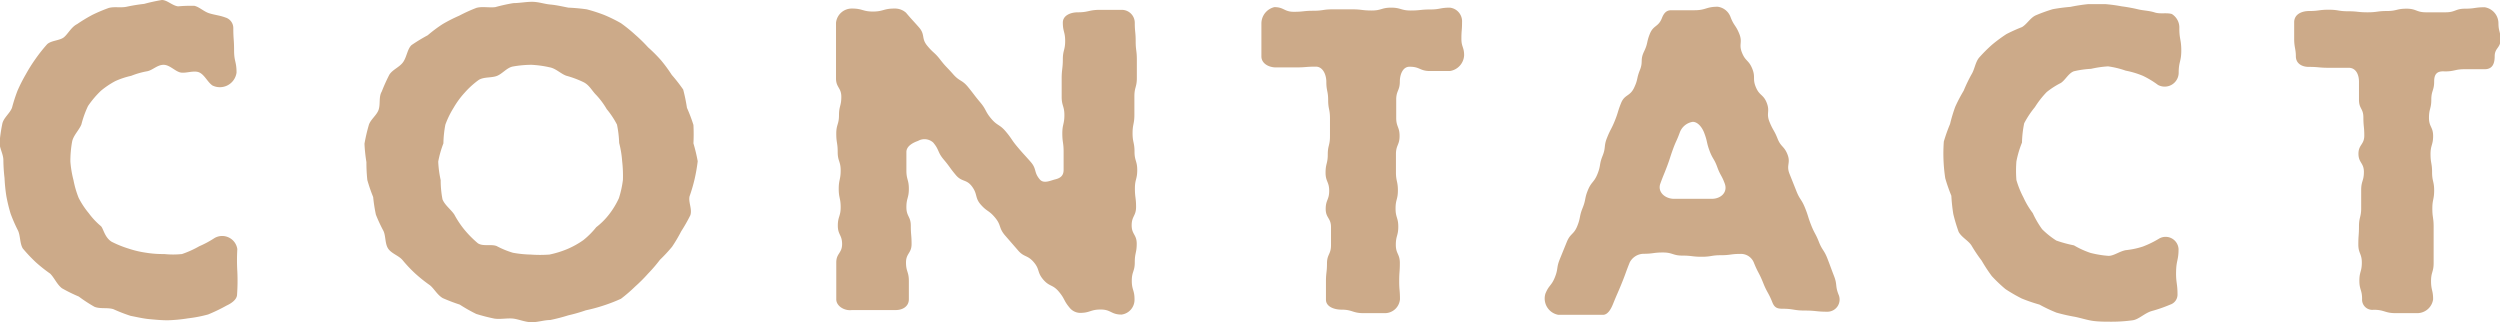
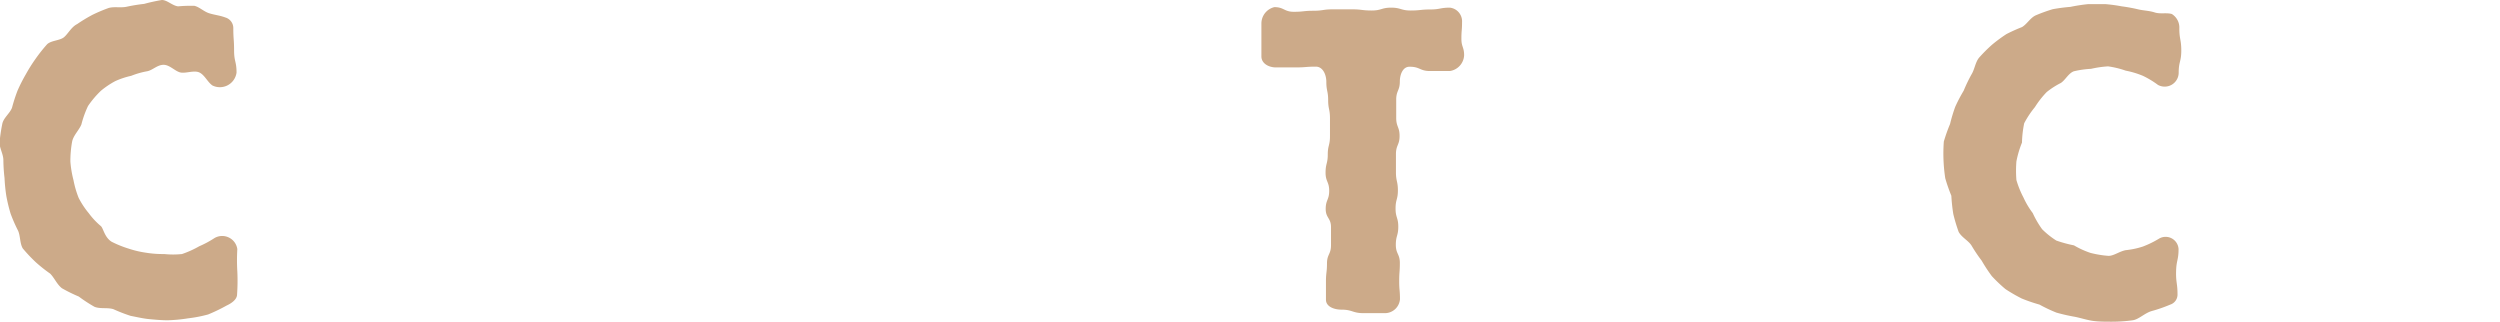
<svg xmlns="http://www.w3.org/2000/svg" viewBox="0 0 192.88 24.86">
  <defs>
    <style>.cls-1{fill:#ccaa89;}</style>
  </defs>
  <title>contact_title_en</title>
  <g id="レイヤー_2" data-name="レイヤー 2">
    <g id="レイヤー_6" data-name="レイヤー 6">
      <path class="cls-1" d="M18.29,22.72c0,.39-.45.69-.8.85a13.16,13.16,0,0,1-1.43.69,10.27,10.27,0,0,1-1.55.3,11.87,11.87,0,0,1-1.57.15c-.5,0-1-.05-1.44-.09s-1-.17-1.42-.25a12.57,12.57,0,0,1-1.34-.52c-.48-.14-1,0-1.45-.18a11.09,11.09,0,0,1-1.21-.79,12.1,12.1,0,0,1-1.3-.64c-.39-.3-.58-.8-.91-1.13a11.31,11.31,0,0,1-1.11-.88,12,12,0,0,1-1-1.06c-.24-.39-.18-1-.38-1.4a12,12,0,0,1-.56-1.28,12.43,12.43,0,0,1-.33-1.36,12.84,12.84,0,0,1-.14-1.39,12.94,12.94,0,0,1-.09-1.39c0-.47-.34-1-.29-1.41a13,13,0,0,1,.21-1.4c.1-.46.6-.81.75-1.24A12.56,12.56,0,0,1,1.35,7,12.23,12.23,0,0,1,2,5.72a12.25,12.25,0,0,1,.75-1.19,12.12,12.12,0,0,1,.88-1.11c.32-.31,1-.28,1.32-.56s.56-.78,1-1a12.15,12.15,0,0,1,1.19-.72A12.72,12.72,0,0,1,8.37.62c.43-.13.94,0,1.4-.1A13.26,13.26,0,0,1,11.12.3,13.92,13.92,0,0,1,12.49,0c.41,0,.81.44,1.25.49A10.73,10.73,0,0,1,15,.45c.39.09.73.45,1.16.58s.81.16,1.23.32a.85.85,0,0,1,.61.83c0,.85.06.85.06,1.71s.19.85.19,1.71a1.3,1.3,0,0,1-1.85,1c-.37-.24-.6-.8-1-1s-1,.06-1.43,0S13.11,5,12.62,5s-.86.43-1.28.5a6.34,6.34,0,0,0-1.22.35,6.19,6.19,0,0,0-1.23.41A6.48,6.48,0,0,0,7.79,7a7.27,7.27,0,0,0-1,1.18,7.83,7.83,0,0,0-.51,1.42c-.18.45-.63.85-.72,1.35a8.39,8.39,0,0,0-.13,1.52,8.15,8.15,0,0,0,.24,1.43,7.37,7.37,0,0,0,.4,1.37,6.4,6.4,0,0,0,.78,1.18,5.69,5.69,0,0,0,.94,1c.19.19.28.86.82,1.2a8.21,8.21,0,0,0,1.31.53,7.77,7.77,0,0,0,1.36.32,8.1,8.1,0,0,0,1.39.1,6.57,6.57,0,0,0,1.37,0A7.52,7.52,0,0,0,15.37,19a7.6,7.6,0,0,0,1.19-.64,1.18,1.18,0,0,1,1.75.86,14.49,14.49,0,0,0,0,1.72A15,15,0,0,1,18.29,22.72Z" />
-       <path class="cls-1" d="M50,3.65a11.62,11.62,0,0,1,1,1,11.8,11.8,0,0,1,.83,1.13,12.34,12.34,0,0,1,.88,1.13A13.59,13.59,0,0,1,53,8.32a12.27,12.27,0,0,1,.5,1.32,14.06,14.06,0,0,1,0,1.42,13,13,0,0,1,.33,1.38,13.22,13.22,0,0,1-.24,1.38,12.6,12.6,0,0,1-.39,1.33c-.1.45.22,1,.06,1.46a12.71,12.71,0,0,1-.7,1.23,11.9,11.9,0,0,1-.71,1.2,12.19,12.19,0,0,1-.93,1A11.73,11.73,0,0,1,50,21.11a12.13,12.13,0,0,1-1,1,11.93,11.93,0,0,1-1.09.94,12.39,12.39,0,0,1-1.34.52,12.59,12.59,0,0,1-1.37.37,12.72,12.72,0,0,1-1.36.39,13.9,13.9,0,0,1-1.39.36c-.46,0-.94.17-1.43.17s-1-.23-1.43-.28-1,.07-1.45,0a13.84,13.84,0,0,1-1.4-.36,12.17,12.17,0,0,1-1.27-.72A13.58,13.58,0,0,1,34.16,23c-.43-.25-.67-.74-1-1A11.32,11.32,0,0,1,32,21.07a10.53,10.53,0,0,1-.94-1c-.29-.35-.87-.51-1.12-.9s-.17-1-.37-1.38A11.84,11.84,0,0,1,29,16.56a12.5,12.5,0,0,1-.21-1.36,12.4,12.4,0,0,1-.45-1.31,12.58,12.58,0,0,1-.07-1.38,12.47,12.47,0,0,1-.15-1.42,13.19,13.19,0,0,1,.32-1.39c.11-.46.62-.79.77-1.23s0-1,.24-1.4a13.8,13.8,0,0,1,.58-1.29c.24-.41.8-.59,1.08-1s.32-1,.64-1.3A13.36,13.36,0,0,1,33,2.72a10.73,10.73,0,0,1,1.15-.86,11.9,11.9,0,0,1,1.28-.65,12.19,12.19,0,0,1,1.32-.6c.44-.13,1,0,1.46-.06a14,14,0,0,1,1.4-.31c.46,0,.94-.1,1.44-.1s.95.17,1.41.21.93.15,1.39.24a14.1,14.1,0,0,1,1.42.13,12.42,12.42,0,0,1,1.36.44,11.82,11.82,0,0,1,1.28.63,11.79,11.79,0,0,1,1.11.9A11.87,11.87,0,0,1,50,3.65ZM35.86,7.14A6.61,6.61,0,0,0,35,8.31a6.87,6.87,0,0,0-.64,1.31,8.47,8.47,0,0,0-.15,1.44,7.85,7.85,0,0,0-.4,1.41A8.24,8.24,0,0,0,34,13.9a7.72,7.72,0,0,0,.14,1.48c.18.45.64.77.91,1.17a7.26,7.26,0,0,0,.82,1.22,8.25,8.25,0,0,0,1,1c.4.26,1,.05,1.44.21a6.82,6.82,0,0,0,1.26.52,8.56,8.56,0,0,0,1.37.14,9.85,9.85,0,0,0,1.45,0,7.49,7.49,0,0,0,1.39-.43A6.61,6.61,0,0,0,45,18.53a6.22,6.22,0,0,0,1-1,5.44,5.44,0,0,0,1-1,6.35,6.35,0,0,0,.75-1.24,7.83,7.83,0,0,0,.31-1.41A9.91,9.91,0,0,0,48,12.43a7.75,7.75,0,0,0-.23-1.4,8.33,8.33,0,0,0-.17-1.42,6.6,6.6,0,0,0-.79-1.19A6,6,0,0,0,46,7.33c-.32-.31-.53-.78-1-1a7.78,7.78,0,0,0-1.32-.49c-.43-.16-.81-.57-1.29-.65A8.13,8.13,0,0,0,41,5a8.36,8.36,0,0,0-1.42.13c-.47.08-.82.57-1.25.73s-1,.06-1.4.31A6.57,6.57,0,0,0,35.86,7.14Z" />
-       <path class="cls-1" d="M64.52,23.09c0-.71,0-.71,0-1.42s0-.71,0-1.42.45-.71.45-1.42-.33-.71-.33-1.42.22-.71.22-1.42-.15-.71-.15-1.42.15-.71.15-1.42-.23-.71-.23-1.42-.11-.71-.11-1.42.21-.71.21-1.42.18-.71.18-1.42-.41-.71-.41-1.42,0-.71,0-1.43,0-.71,0-1.43,0-.71,0-1.43A1.22,1.22,0,0,1,65.74.66c.81,0,.81.23,1.61.23S68.16.66,69,.66a1.28,1.28,0,0,1,.9.32c.48.57.5.56,1,1.13s.16.84.64,1.42.56.5,1,1.07.5.56,1,1.13.68.41,1.16,1,.45.6.93,1.17.36.68.84,1.25.65.43,1.13,1,.42.62.91,1.2.5.56,1,1.13.23.79.71,1.36c.3.36.82.09,1.19,0s.65-.26.65-.73c0-.71,0-.71,0-1.41s-.1-.71-.1-1.41.16-.71.16-1.41-.21-.71-.21-1.41,0-.71,0-1.41S82,5.28,82,4.58s.18-.71.18-1.42S82,2.45,82,1.74c0-.55.6-.79,1.15-.79.85,0,.85-.19,1.7-.19h1.7a1,1,0,0,1,1,1c0,.71.07.71.07,1.42s.09.71.09,1.42,0,.71,0,1.42-.19.71-.19,1.42,0,.71,0,1.42-.14.71-.14,1.42.15.71.15,1.42.21.71.21,1.42-.18.71-.18,1.42.09.71.09,1.42-.34.71-.34,1.42.39.71.39,1.42-.15.71-.15,1.43-.23.71-.23,1.43.21.71.21,1.43a1.15,1.15,0,0,1-1,1.18c-.81,0-.81-.39-1.61-.39s-.81.26-1.61.26a1.07,1.07,0,0,1-.78-.39c-.48-.57-.36-.68-.84-1.25s-.73-.37-1.21-.94-.24-.77-.73-1.34-.75-.35-1.23-.93l-1-1.15c-.48-.58-.26-.76-.74-1.34s-.62-.46-1.1-1S75.44,15,75,14.4s-.78-.33-1.26-.9-.44-.61-.93-1.19S72.48,11.57,72,11a1,1,0,0,0-1.17-.13c-.37.13-.9.39-.9.86,0,.71,0,.71,0,1.42s.19.71.19,1.42-.19.71-.19,1.42.34.71.34,1.42.06.71.06,1.42-.43.71-.43,1.42.22.71.22,1.42,0,.71,0,1.42c0,.55-.48.83-1,.83h-1.7c-.85,0-.85,0-1.7,0C65.19,24,64.52,23.64,64.52,23.09Z" />
      <path class="cls-1" d="M108,6.29c0,.7-.28.7-.28,1.4s0,.7,0,1.4.26.7.26,1.4-.28.7-.28,1.4,0,.7,0,1.4.15.7.15,1.4-.18.7-.18,1.4.21.7.21,1.4-.19.7-.19,1.4.31.7.31,1.4-.05.7-.05,1.4.06.7.06,1.4a1.17,1.17,0,0,1-1.11,1.07c-.85,0-.85,0-1.7,0s-.85-.27-1.7-.27c-.55,0-1.2-.22-1.2-.77s0-.7,0-1.4.08-.7.08-1.4.31-.7.31-1.4,0-.7,0-1.4-.41-.7-.41-1.4.27-.7.27-1.4-.28-.7-.28-1.4.17-.7.17-1.4.17-.7.17-1.4,0-.7,0-1.4-.14-.7-.14-1.4-.14-.7-.14-1.4c0-.55-.26-1.18-.81-1.18-.77,0-.77.06-1.54.06s-.77,0-1.54,0c-.55,0-1.12-.3-1.12-.85s0-.64,0-1.28,0-.64,0-1.28A1.3,1.3,0,0,1,98.32.55c.75,0,.75.36,1.5.36s.75-.08,1.5-.08.75-.11,1.5-.11.75,0,1.5,0,.75.09,1.51.09.75-.22,1.5-.22.75.22,1.51.22.75-.08,1.51-.08.75-.14,1.51-.14a1.06,1.06,0,0,1,.94,1.12c0,.64-.05.64-.05,1.28s.21.64.21,1.28a1.29,1.29,0,0,1-1.1,1.21c-.77,0-.77,0-1.54,0s-.77-.33-1.54-.33C108.24,5.12,108,5.74,108,6.29Z" />
-       <path class="cls-1" d="M134.27,19.59c-.75,0-.75.1-1.49.1s-.75.12-1.49.12-.75-.09-1.49-.09-.75-.24-1.5-.24-.75.1-1.5.1a1.23,1.23,0,0,0-1.06.66c-.32.79-.29.8-.61,1.59s-.34.78-.66,1.57c-.15.38-.4.89-.8.89-.86,0-.86,0-1.72,0s-.86,0-1.72,0a1.28,1.28,0,0,1-1-1.63c.27-.67.46-.59.73-1.26s.11-.73.38-1.4l.54-1.33c.27-.67.54-.56.81-1.23s.14-.72.41-1.39.14-.72.41-1.38.47-.58.74-1.25.12-.72.39-1.39.08-.74.35-1.41.33-.64.6-1.31.21-.69.48-1.36.68-.5,1-1.17.18-.7.45-1.37,0-.76.32-1.43.18-.7.45-1.37.65-.52.92-1.19c.15-.38.33-.63.73-.63l1.79,0c.89,0,.89-.27,1.79-.27a1.22,1.22,0,0,1,1,.81c.26.67.4.61.67,1.28s-.06.79.21,1.46.52.56.79,1.23,0,.76.28,1.43.58.54.84,1.21-.06.79.21,1.46.36.63.62,1.29.51.57.77,1.23-.11.81.15,1.48l.53,1.33c.26.67.39.62.66,1.28s.22.69.48,1.35.34.64.6,1.3.4.62.66,1.29.25.68.51,1.35.08.74.34,1.41a.94.94,0,0,1-.86,1.34c-.86,0-.86-.09-1.73-.09s-.86-.14-1.73-.14c-.41,0-.61-.09-.77-.47-.31-.79-.41-.75-.72-1.53s-.39-.75-.71-1.54A1.07,1.07,0,0,0,134.27,19.59Zm-1.2-5.42c-.24-.66-.34-.62-.58-1.28s-.36-.62-.6-1.27-.15-.69-.4-1.35c-.16-.44-.5-.87-.89-.87a1.27,1.27,0,0,0-1,.82c-.24.66-.29.64-.53,1.3s-.21.67-.46,1.33-.27.65-.51,1.31.37,1.18,1.06,1.18.73,0,1.45,0,.73,0,1.45,0S133.31,14.83,133.07,14.17Z" />
      <path class="cls-1" d="M168,22.72a.81.81,0,0,1-.56.78A11.25,11.25,0,0,1,166,24c-.54.16-1,.65-1.46.71a11.92,11.92,0,0,1-1.6.11c-.5,0-1,0-1.45-.06s-1-.24-1.42-.32a13.85,13.85,0,0,1-1.41-.32,11.87,11.87,0,0,1-1.31-.62,12.65,12.65,0,0,1-1.37-.47,11.9,11.9,0,0,1-1.26-.73,11.47,11.47,0,0,1-1.05-1,12.54,12.54,0,0,1-.78-1.19,11.7,11.7,0,0,1-.78-1.16c-.24-.39-.78-.64-1-1.07a13.09,13.09,0,0,1-.41-1.37,13.63,13.63,0,0,1-.15-1.41,12.59,12.59,0,0,1-.47-1.35,12.69,12.69,0,0,1-.11-2.83,12.65,12.65,0,0,1,.48-1.35,12.17,12.17,0,0,1,.4-1.33A11.85,11.85,0,0,1,151.5,7a12.06,12.06,0,0,1,.6-1.25c.25-.4.3-.95.59-1.3a11.69,11.69,0,0,1,1-1,11.79,11.79,0,0,1,1.11-.82A12.51,12.51,0,0,1,156,2.09c.39-.23.64-.72,1.07-.91a12.67,12.67,0,0,1,1.3-.47,13.73,13.73,0,0,1,1.37-.18,13.26,13.26,0,0,1,1.35-.21c.45,0,.9,0,1.36,0a11.93,11.93,0,0,1,1.25.17A12.23,12.23,0,0,1,165,.73c.39.09.81.09,1.24.23s.9,0,1.32.12a1.23,1.23,0,0,1,.58,1.11c0,.85.15.85.15,1.71s-.2.85-.2,1.71a1.08,1.08,0,0,1-1.6.94,7,7,0,0,0-1.16-.7A6.79,6.79,0,0,0,164,5.45a7,7,0,0,0-1.36-.33,8.11,8.11,0,0,0-1.31.19,7.42,7.42,0,0,0-1.33.19c-.41.15-.65.67-1,.9a6.23,6.23,0,0,0-1.09.7A7,7,0,0,0,157,8.26a7.31,7.31,0,0,0-.83,1.25A8.38,8.38,0,0,0,156,11a7.78,7.78,0,0,0-.43,1.45,8.89,8.89,0,0,0,0,1.44,7.17,7.17,0,0,0,.54,1.34,6.47,6.47,0,0,0,.72,1.21,7.34,7.34,0,0,0,.72,1.24,6.35,6.35,0,0,0,1.1.88,9.9,9.9,0,0,0,1.36.37,6.64,6.64,0,0,0,1.27.58,7.82,7.82,0,0,0,1.4.23c.41,0,.84-.35,1.33-.44a6.16,6.16,0,0,0,1.32-.28,7.46,7.46,0,0,0,1.23-.6,1,1,0,0,1,1.52.79c0,.87-.17.86-.19,1.73S168,21.85,168,22.72Z" />
-       <path class="cls-1" d="M187.8,6.29c0,.7-.22.7-.22,1.4s-.18.7-.18,1.4.32.7.32,1.4-.2.7-.2,1.4.12.7.12,1.4.16.7.16,1.4-.14.7-.14,1.4.1.7.1,1.4,0,.7,0,1.4,0,.7,0,1.4-.2.7-.2,1.4.16.7.16,1.4a1.24,1.24,0,0,1-1.19,1.07c-.85,0-.85,0-1.7,0s-.85-.26-1.7-.26a.79.79,0,0,1-.89-.84c0-.7-.21-.7-.21-1.4s.19-.7.19-1.4-.27-.7-.27-1.4.05-.7.05-1.4.17-.7.17-1.4,0-.7,0-1.4.21-.7.21-1.4-.42-.7-.42-1.4.45-.7.45-1.4-.07-.7-.07-1.4S182,8.4,182,7.7s0-.7,0-1.4c0-.55-.24-1.07-.79-1.07-.77,0-.77,0-1.54,0s-.77-.07-1.54-.07c-.55,0-1-.27-1-.82S177,3.65,177,3s0-.64,0-1.28.61-.87,1.16-.87c.75,0,.75-.1,1.5-.1s.75.12,1.5.12.75.08,1.5.08.75-.1,1.5-.1.75-.18,1.51-.18.75.28,1.5.28.75,0,1.51,0,.75-.28,1.51-.28.75-.11,1.51-.11a1.26,1.26,0,0,1,1.06,1.22c0,.64.16.64.16,1.28s-.45.64-.45,1.28-.22,1-.77,1c-.77,0-.77,0-1.54,0s-.77.17-1.54.17C188,5.46,187.8,5.74,187.8,6.29Z" />
    </g>
  </g>
</svg>